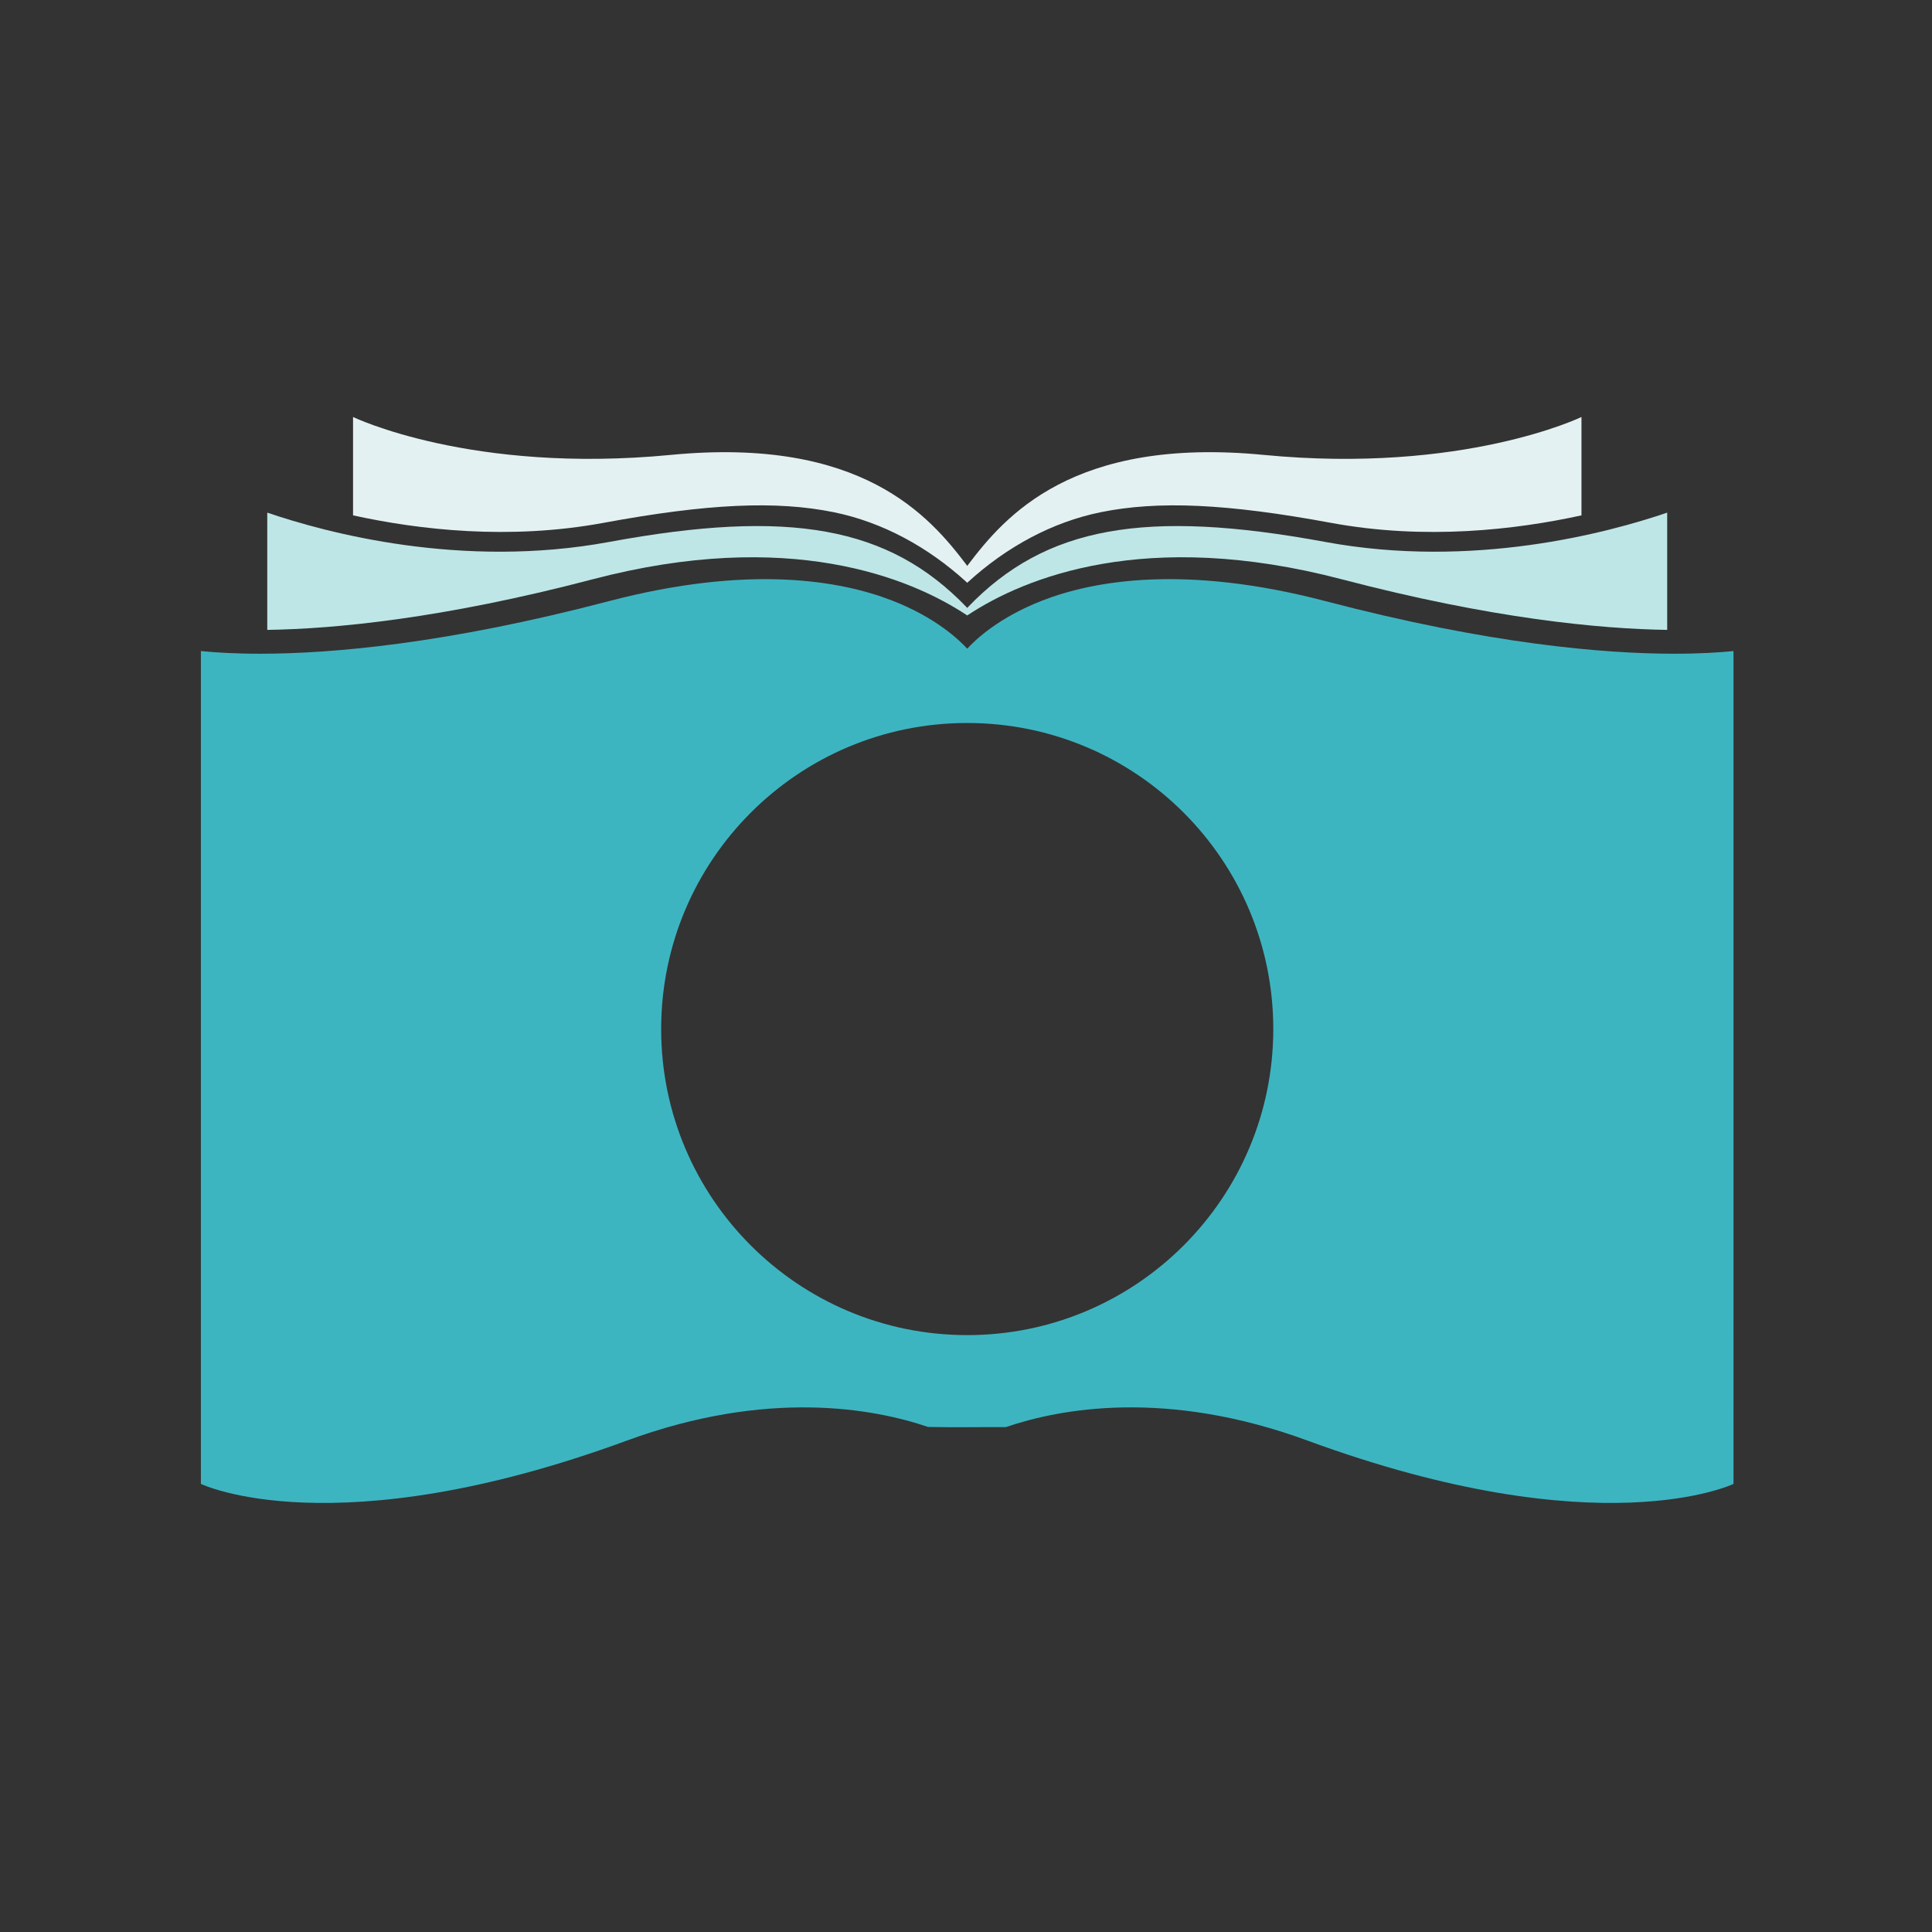
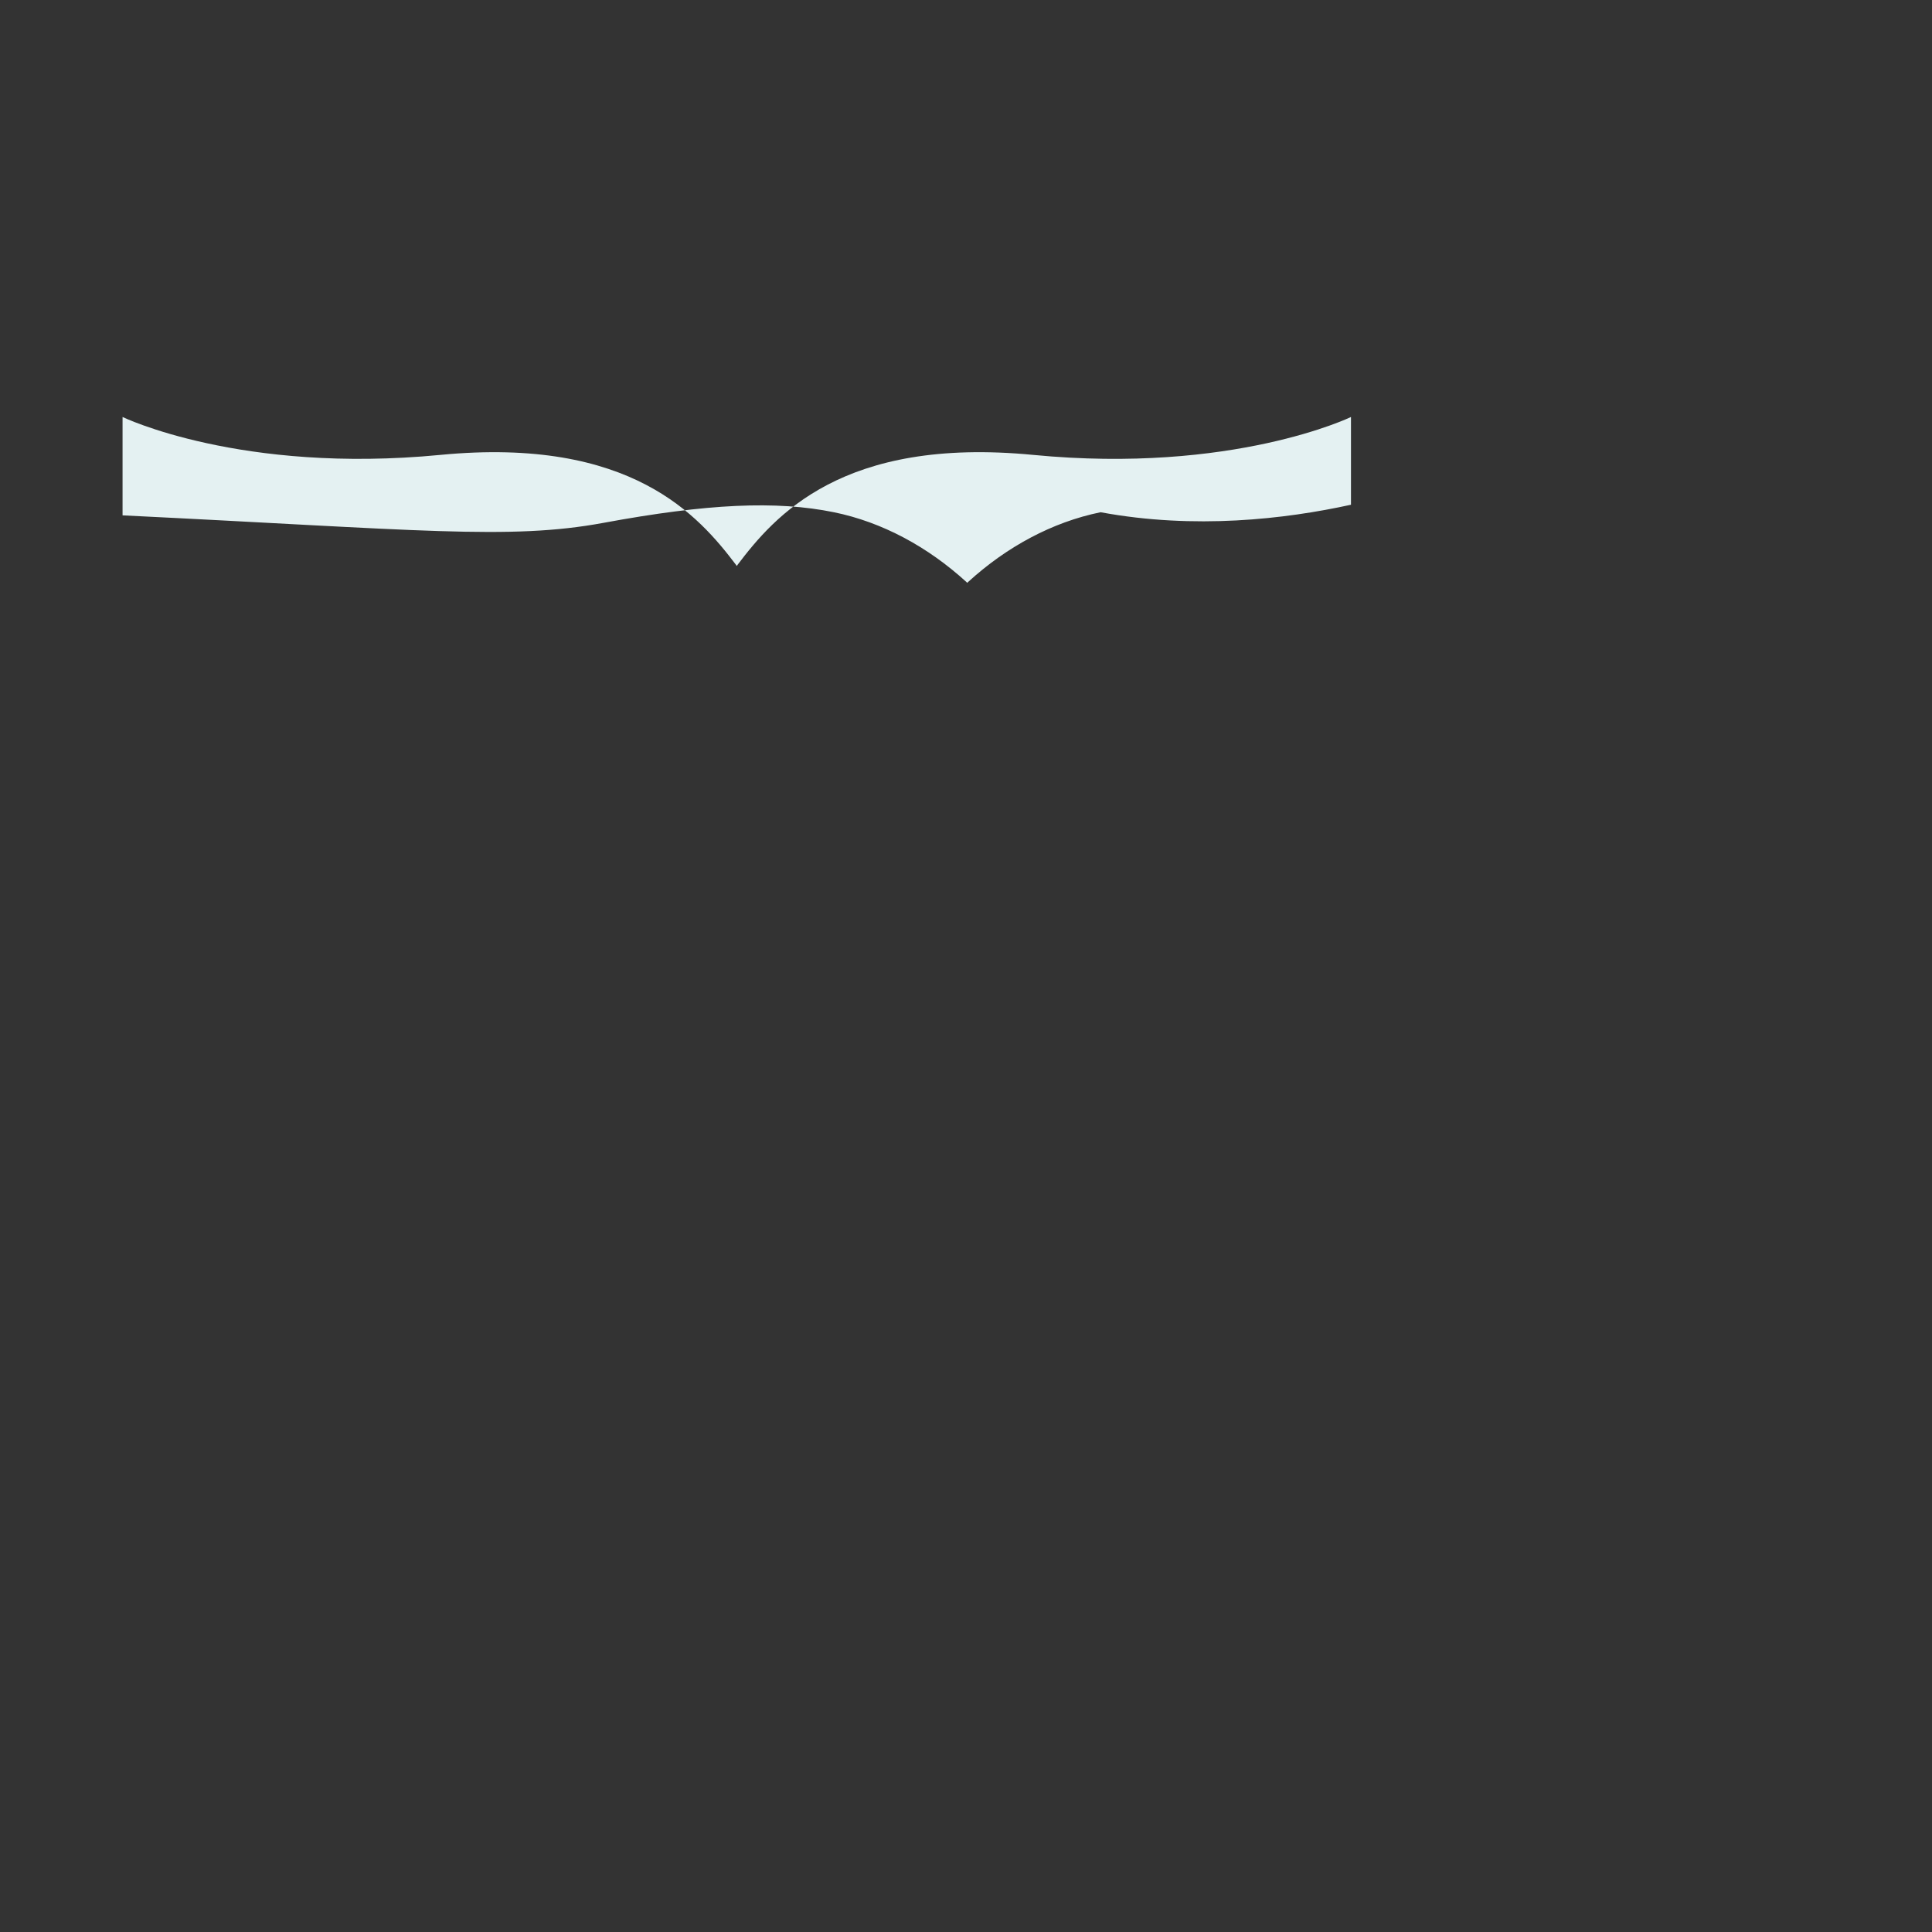
<svg xmlns="http://www.w3.org/2000/svg" version="1.1" id="Mode_Isolation" x="0px" y="0px" viewBox="0 0 600 600" style="enable-background:new 0 0 600 600;" xml:space="preserve">
  <rect x="0" y="0" width="600" height="600" fill="#333333" stroke="none" />
  <style type="text/css">
	.st0{fill:#3DB5C1;}
	.st1{fill:#BEE6E6;}
	.st2{fill:#E4F1F2;}
</style>
-   <path class="st0" d="M520.02,203.02c-21.88,0-57.56-3-108.25-16.3c-43.69-11.46-72-6.45-88.05-0.22  c-13.59,5.27-20.87,12.25-23.34,14.96c-2.47-2.7-9.75-9.69-23.34-14.96c-16.05-6.22-44.35-11.24-88.05,0.22  c-50.69,13.3-86.37,16.3-108.25,16.3c-7.91,0-13.99-0.39-18.35-0.83v258.65c0,0,41.33,19.97,132.34-13.47  c43.67-16.04,76.54-9.97,93.49-4.22c8.5,0.19,17.68-0.01,24.16,0.05c16.91-5.77,49.84-11.92,93.63,4.17  c91.02,33.43,132.34,13.47,132.34,13.47V202.19C534.01,202.63,527.92,203.02,520.02,203.02z M300.38,414.63  c-52.5,0-95.05-42.56-95.05-95.05s42.56-95.05,95.05-95.05s95.05,42.56,95.05,95.05S352.88,414.63,300.38,414.63z" />
-   <path class="st1" d="M300.17,190.99c0.1,0.07,0.21,0.14,0.21,0.14c0,0,0.13-0.09,0.22-0.14c17.57-11.61,55.26-27.05,116.09-11.09  c46.64,12.23,80.09,15.4,101.07,15.72V159.2c-18.39,6.28-60.4,17.57-106.16,9.11c-56.01-10.35-86.9-4.82-111.01,20.25  c-0.03,0.04-0.11,0.13-0.21,0.25c-0.1-0.12-0.18-0.21-0.21-0.25c-24.11-25.07-55-30.6-111.01-20.25  c-45.76,8.46-87.77-2.83-106.16-9.11v36.42c20.98-0.32,54.42-3.48,101.07-15.72C244.91,163.94,282.6,179.39,300.17,190.99z" />
-   <path class="st2" d="M187.39,162.38c32.27-5.97,53.68-6.95,71.58-3.3c15.04,3.07,29.2,10.76,41.16,21.67  c0.14,0.12,0.24,0.26,0.24,0.26s0.19-0.18,0.27-0.26c11.96-10.92,26.12-18.6,41.16-21.67c17.9-3.65,39.31-2.67,71.58,3.3  c29.24,5.41,57.28,2.16,77.76-2.33V129.5c0,0-36.65,17.77-98.72,11.77c-59.32-5.73-80.38,19.13-91.74,34.08  c-0.11,0.14-0.2,0.28-0.29,0.42c-0.09-0.14-0.18-0.27-0.29-0.42c-11.37-14.95-32.42-39.8-91.74-34.08  c-62.07,5.99-98.72-11.77-98.72-11.77v30.55C130.11,164.54,158.15,167.79,187.39,162.38z" />
+   <path class="st2" d="M187.39,162.38c32.27-5.97,53.68-6.95,71.58-3.3c15.04,3.07,29.2,10.76,41.16,21.67  c0.14,0.12,0.24,0.26,0.24,0.26s0.19-0.18,0.27-0.26c11.96-10.92,26.12-18.6,41.16-21.67c29.24,5.41,57.28,2.16,77.76-2.33V129.5c0,0-36.65,17.77-98.72,11.77c-59.32-5.73-80.38,19.13-91.74,34.08  c-0.11,0.14-0.2,0.28-0.29,0.42c-0.09-0.14-0.18-0.27-0.29-0.42c-11.37-14.95-32.42-39.8-91.74-34.08  c-62.07,5.99-98.72-11.77-98.72-11.77v30.55C130.11,164.54,158.15,167.79,187.39,162.38z" />
</svg>